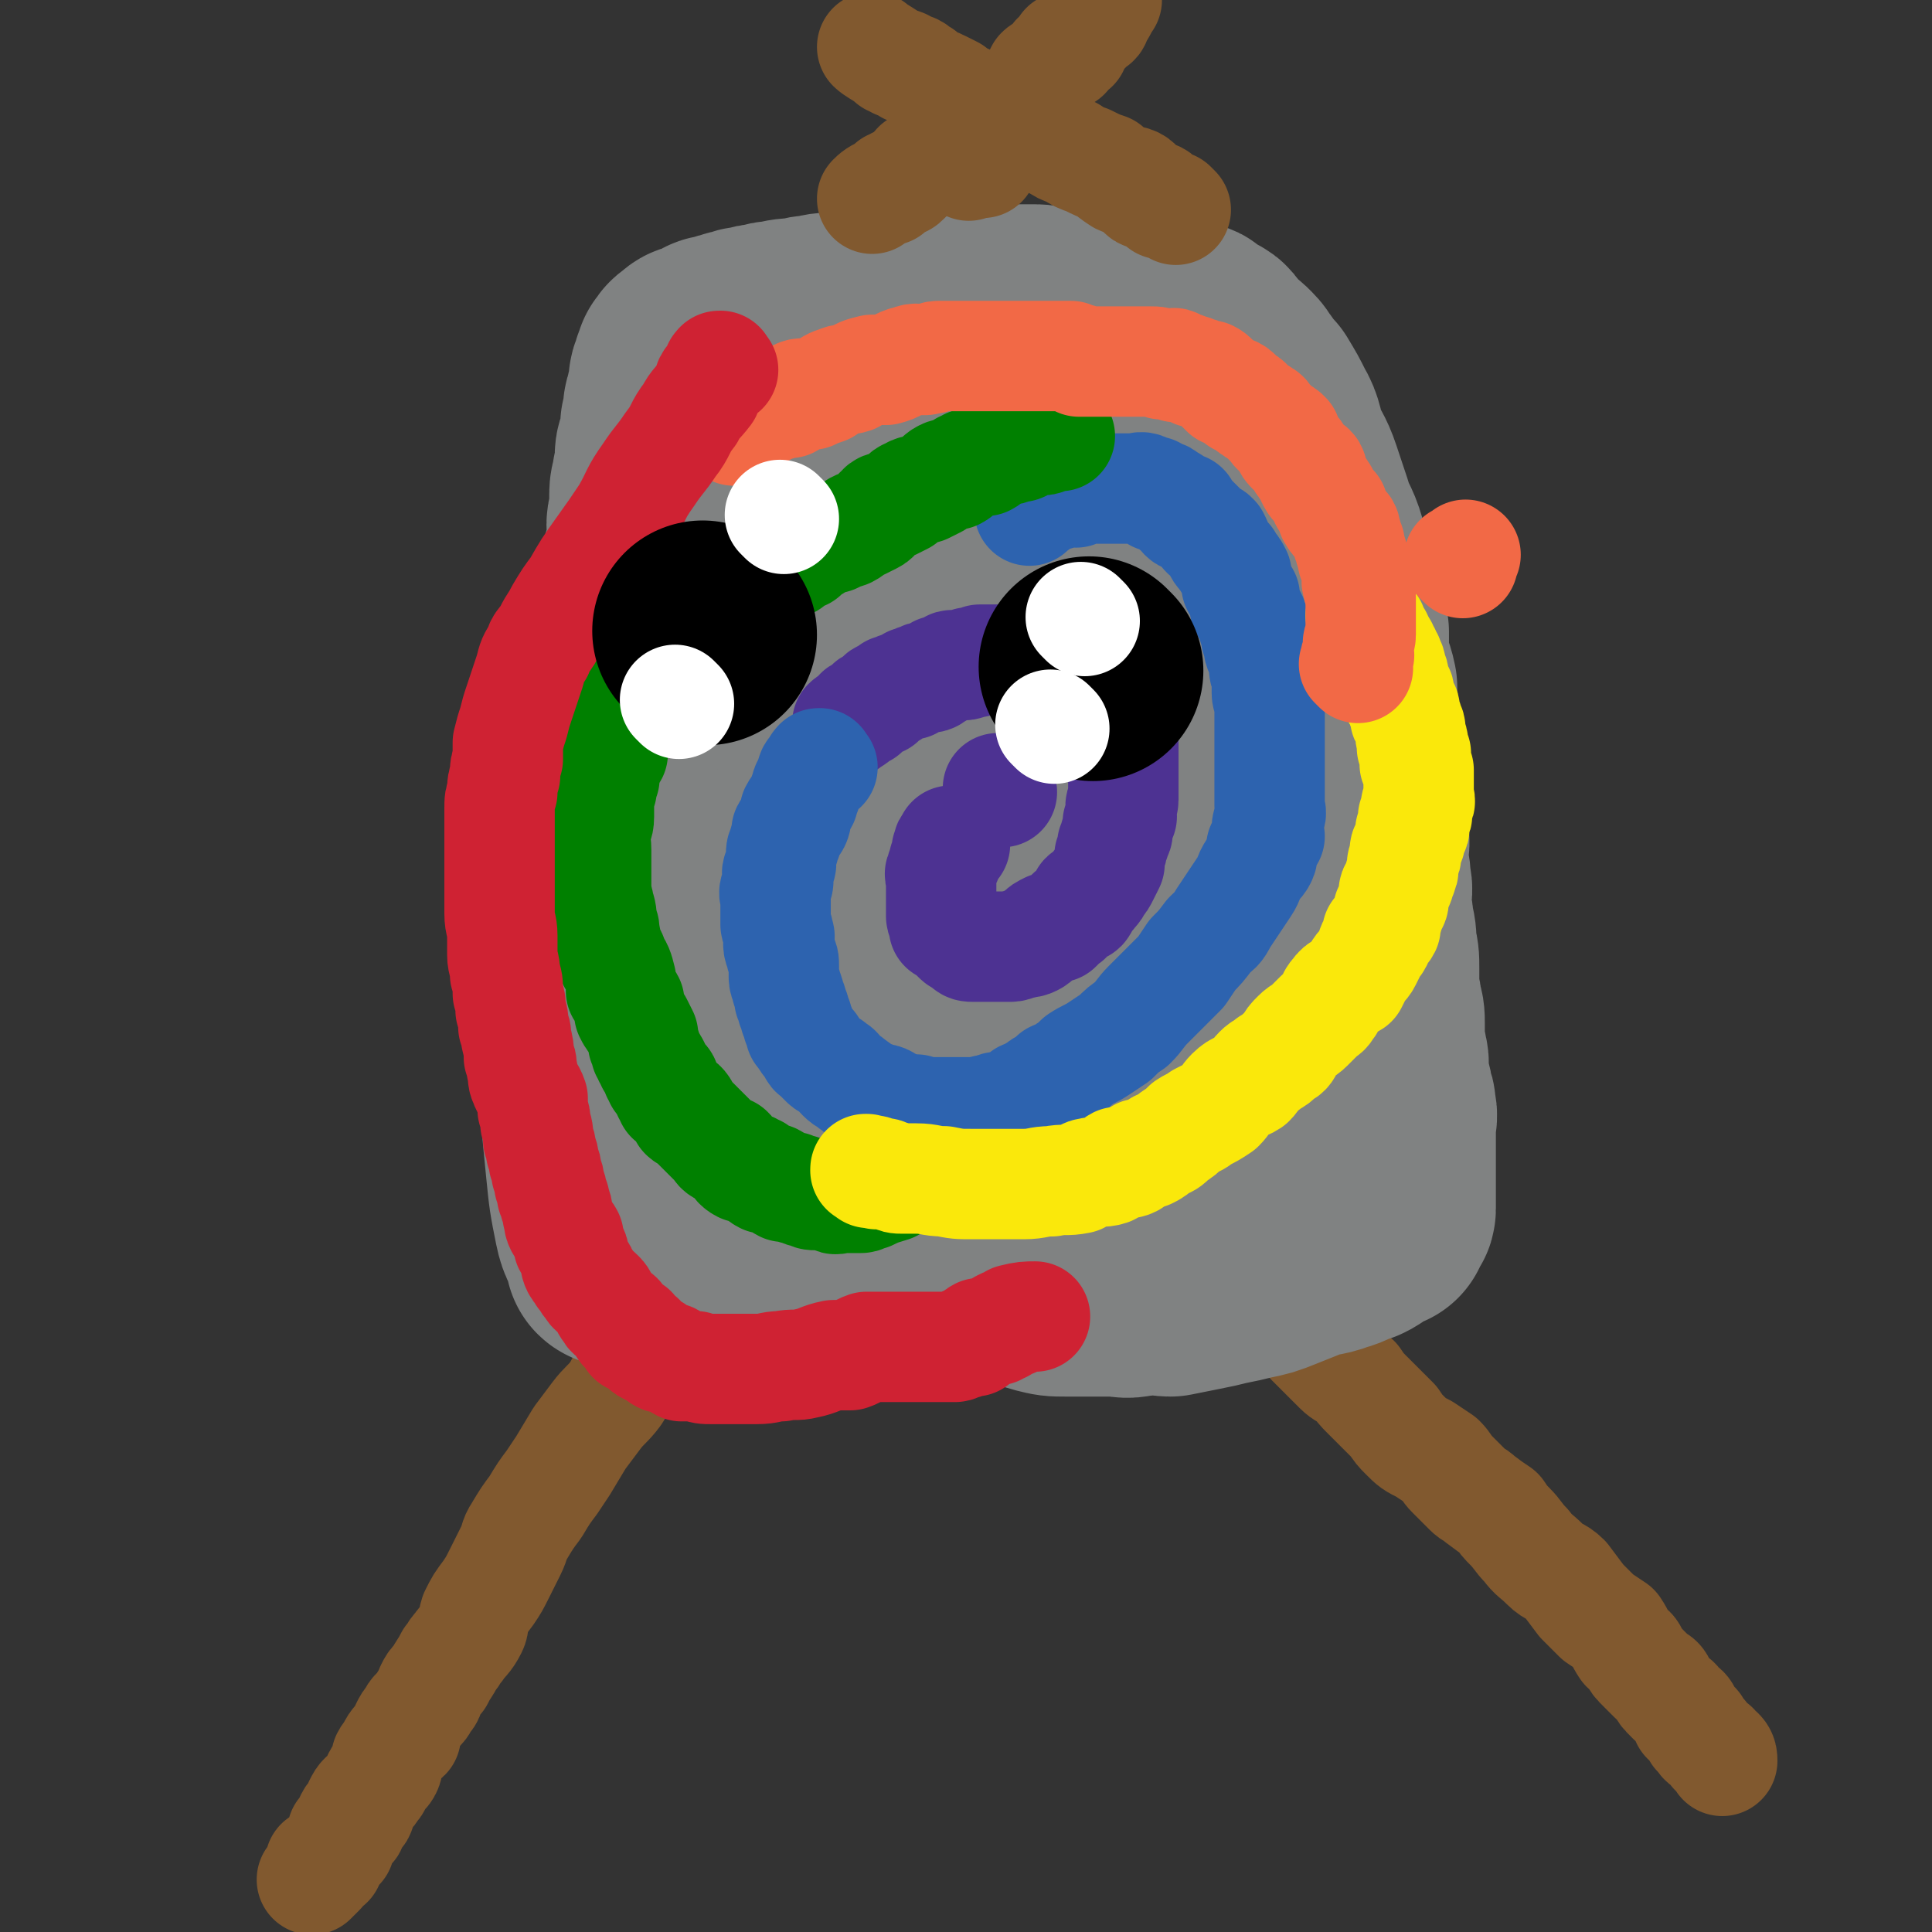
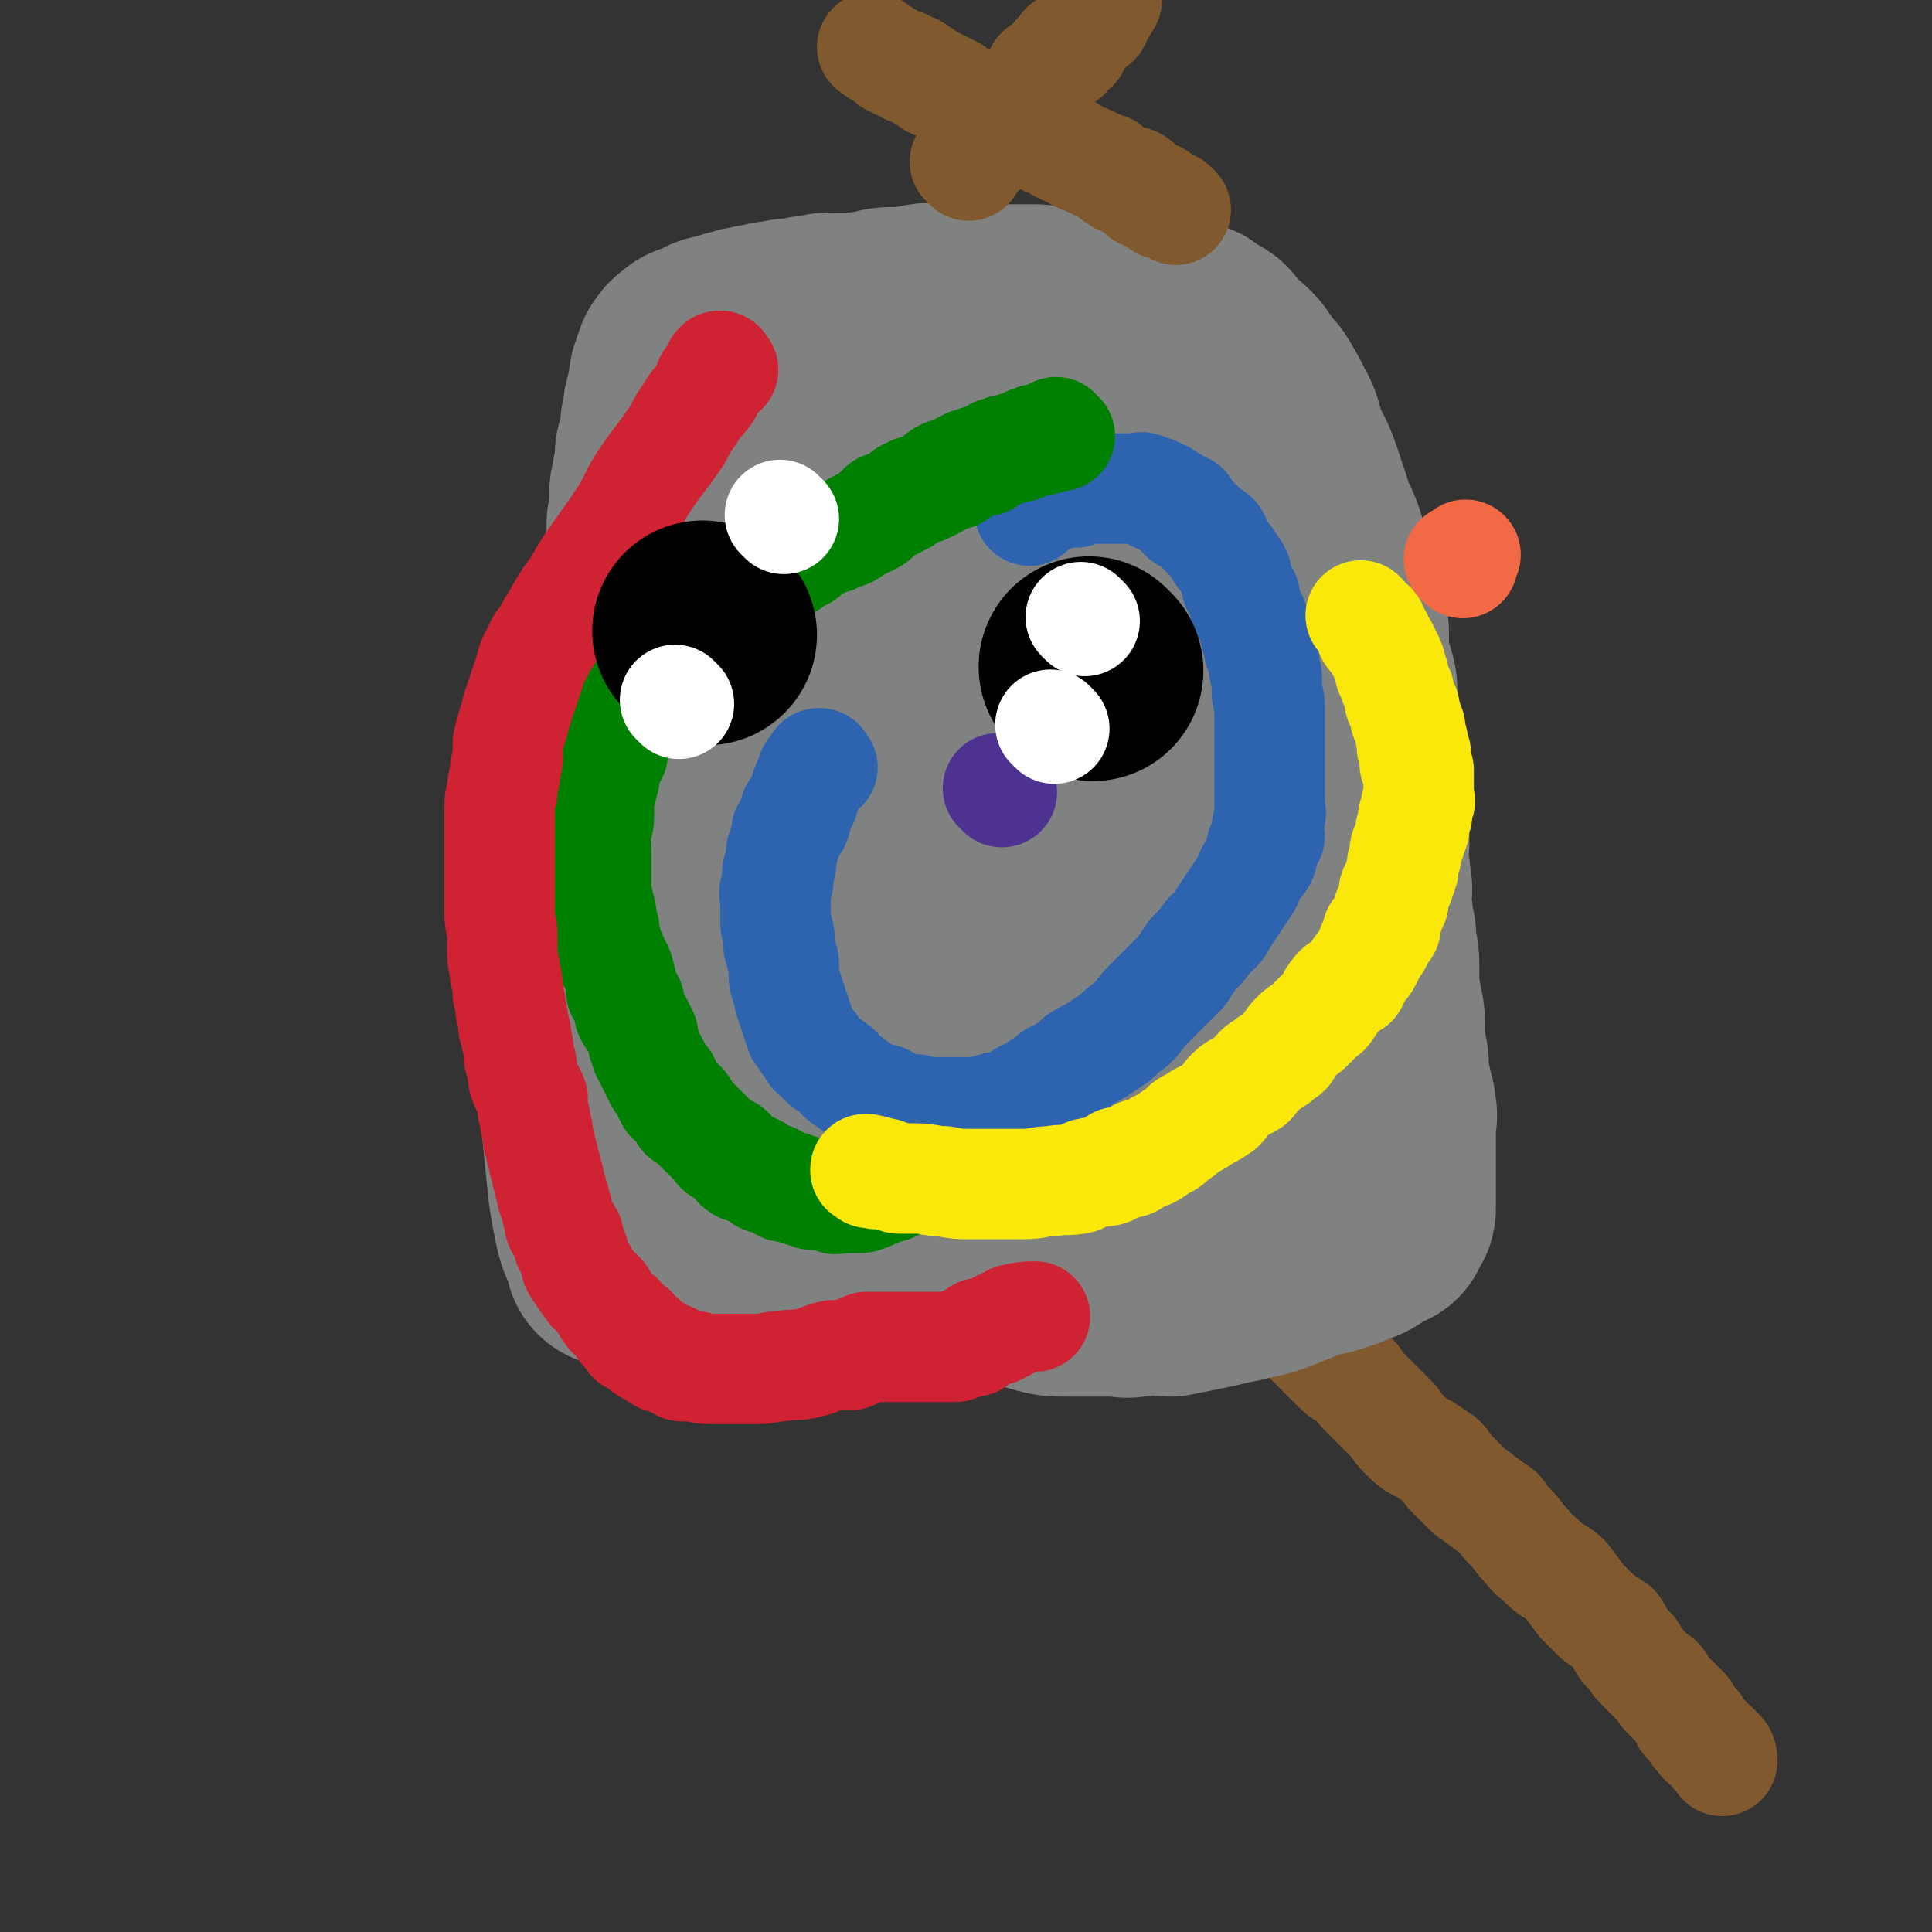
<svg xmlns="http://www.w3.org/2000/svg" viewBox="0 0 700 700" version="1.1">
  <rect x="0" y="0" width="700" height="700" fill="#333333" stroke="none" />
  <g fill="none" stroke="#81592F" stroke-width="40" stroke-linecap="round" stroke-linejoin="round">
-     <path d="M423,193c-1,-1 -1,-1 -1,-1 -1,-1 0,0 0,0 0,0 0,0 0,0 0,0 0,0 0,0 -1,-1 0,0 0,0 0,0 0,0 0,0 0,0 0,-1 0,0 -1,0 0,1 0,1 0,1 -1,1 -1,1 0,1 0,1 0,1 -1,2 -2,1 -3,3 0,0 0,1 0,2 -2,2 -2,2 -4,5 -2,3 -2,3 -4,6 -3,4 -2,4 -6,8 -2,4 -3,3 -5,7 -3,4 -3,4 -5,8 -3,4 -3,4 -7,8 -3,4 -3,4 -5,8 -3,4 -3,4 -5,8 -3,5 -2,5 -5,10 -3,4 -4,3 -7,7 -2,5 -2,5 -4,9 -3,5 -4,4 -7,8 -2,4 -1,5 -3,9 -3,5 -4,4 -6,9 -3,4 -2,4 -4,8 -2,4 -1,4 -3,8 -2,5 -3,5 -5,10 -2,3 -2,4 -4,7 -3,5 -4,4 -7,8 -2,4 -2,4 -4,8 -3,4 -3,4 -5,8 -3,4 -3,4 -5,8 -3,4 -3,3 -5,7 -3,3 -2,4 -4,7 -2,4 -2,4 -4,7 -2,3 -3,3 -5,6 -3,2 -2,3 -4,6 -3,3 -3,3 -5,7 -2,3 -2,3 -4,6 -3,3 -3,3 -5,7 -2,2 -2,2 -3,4 -1,3 -1,4 -3,6 -2,4 -2,3 -4,7 -3,4 -3,4 -5,8 -3,5 -4,5 -7,9 -2,4 -2,4 -4,8 -3,5 -4,5 -7,10 -3,4 -3,4 -6,8 -3,5 -3,5 -6,10 -2,3 -2,4 -4,7 -3,4 -4,4 -7,8 -3,4 -3,4 -6,8 -3,5 -3,5 -6,10 -2,3 -2,3 -4,6 -3,4 -3,4 -6,9 -3,4 -3,4 -6,9 -2,3 -1,3 -3,7 -2,4 -2,4 -4,8 -2,4 -2,4 -4,7 -3,4 -3,4 -5,8 -1,3 0,3 -1,5 -2,4 -3,4 -5,7 -2,2 -1,2 -3,4 -2,4 -2,3 -4,7 -2,2 -2,2 -3,4 -1,2 0,2 -2,4 -1,2 -1,2 -3,4 -1,1 -1,1 -2,3 -1,1 -1,1 -2,3 0,1 0,2 0,3 -1,1 -2,0 -3,2 -1,1 -1,1 -2,3 0,1 -1,1 -2,3 0,2 1,2 0,4 -1,2 -2,1 -3,3 -1,2 0,2 -2,4 -1,2 -1,1 -3,3 -1,1 -1,1 -2,3 0,1 1,2 0,3 -1,1 -2,0 -3,2 0,1 1,2 0,3 -1,1 -2,1 -3,2 0,0 0,1 0,2 -1,1 -1,1 -1,3 -1,1 -1,1 -1,1 -1,2 -2,1 -3,3 0,0 0,1 0,2 -1,0 -2,0 -3,0 0,1 0,1 0,3 0,0 0,0 0,0 -1,1 -2,2 -3,3 " />
    <path d="M253,230c-1,-1 -1,-1 -1,-1 -1,-1 0,0 0,0 0,0 0,0 0,0 0,0 0,0 0,0 -1,-1 0,0 0,0 0,0 0,0 0,0 0,0 0,0 0,0 -1,-1 0,0 0,0 0,0 0,0 0,0 0,0 0,0 0,0 -1,-1 0,0 0,0 0,1 0,1 0,1 0,0 0,0 0,0 0,1 -1,0 0,0 0,0 1,0 1,1 1,1 0,1 0,1 0,0 1,0 1,0 1,0 0,1 0,1 0,1 1,1 1,1 1,1 1,2 1,3 1,0 1,0 1,0 1,1 1,1 1,1 1,1 1,2 1,3 1,0 1,0 1,0 2,1 2,1 3,3 0,1 0,1 0,2 1,1 2,1 3,2 1,1 1,1 2,2 1,1 0,2 2,3 1,2 1,1 3,3 2,2 2,2 4,4 3,3 2,3 4,6 3,2 3,2 6,5 3,3 3,2 6,6 2,3 2,3 4,6 3,2 4,2 7,4 2,2 1,3 3,5 2,3 3,2 5,4 2,2 2,2 4,4 2,2 1,2 3,4 2,2 2,2 4,4 2,2 2,2 4,4 2,2 2,1 3,3 1,2 0,2 2,4 1,3 2,2 4,4 2,2 1,2 3,4 1,2 2,1 3,3 2,3 2,3 4,5 3,3 3,3 5,5 3,4 3,4 6,7 4,5 4,5 8,9 4,4 3,4 7,8 4,5 4,5 8,9 3,4 3,4 7,8 3,4 4,3 7,7 3,3 3,3 6,7 1,2 1,2 3,4 3,3 2,4 5,6 3,3 3,3 5,5 3,3 2,4 4,7 2,2 3,2 5,4 2,3 1,3 3,5 2,3 2,3 4,5 2,3 1,3 3,6 3,2 4,1 7,4 3,4 3,4 6,8 2,3 2,3 4,6 3,3 3,3 5,7 3,3 3,3 7,7 2,3 2,3 4,6 3,2 3,2 6,5 2,2 2,3 4,6 2,2 2,2 4,4 3,3 3,3 6,6 2,2 3,2 6,4 2,3 2,3 4,5 3,3 3,3 5,5 3,3 3,3 5,5 2,3 2,3 4,5 3,3 3,3 7,5 3,2 3,2 6,4 2,2 2,3 4,5 3,3 3,3 6,6 2,2 2,1 4,3 4,3 4,3 7,5 2,3 2,3 4,5 3,3 3,4 6,7 3,4 3,3 7,7 3,3 4,2 7,5 3,4 3,4 6,8 3,3 3,3 6,6 3,2 3,2 6,4 2,3 2,4 4,7 2,1 2,1 3,3 1,2 1,2 3,4 2,2 2,2 4,4 2,1 2,1 3,3 1,2 1,2 3,4 1,1 1,1 1,1 2,1 1,1 2,2 2,2 2,1 3,3 0,0 0,1 0,2 1,1 1,1 3,2 0,0 0,0 0,0 1,1 1,2 1,3 1,0 1,0 1,0 1,1 1,1 1,1 0,1 0,1 0,1 0,1 1,1 1,1 1,1 1,1 1,1 1,1 1,1 1,1 1,0 1,0 1,0 0,0 0,1 0,1 0,1 1,1 1,1 1,0 1,0 1,0 1,1 1,2 1,3 " />
  </g>
  <g fill="none" stroke="#808282" stroke-width="80" stroke-linecap="round" stroke-linejoin="round">
    <path d="M353,236c-1,-1 -1,-1 -1,-1 -1,-1 0,0 0,0 0,0 0,0 0,0 0,0 0,0 0,0 -1,-1 0,0 0,0 0,0 0,0 0,0 0,0 0,-1 0,0 -1,0 0,1 0,1 0,1 1,1 1,1 0,0 0,0 0,0 1,1 1,1 1,3 0,0 0,0 0,0 0,1 0,1 1,2 1,1 1,1 1,1 1,1 1,1 1,3 1,1 1,1 1,3 1,1 1,1 1,3 1,2 1,2 1,4 1,2 1,2 1,4 1,2 2,2 3,4 0,2 -1,2 -1,4 0,2 1,2 1,4 1,2 1,2 1,4 1,1 1,2 1,3 1,1 1,1 3,3 1,1 1,1 2,3 0,2 -1,2 0,4 1,2 2,1 3,3 0,1 0,1 0,3 1,2 2,2 3,4 0,2 0,2 0,4 1,2 0,2 1,4 1,2 2,2 3,4 0,3 0,3 0,5 1,2 1,2 1,4 1,3 2,3 3,5 0,3 0,3 0,5 1,3 2,3 3,6 0,2 0,2 0,4 1,3 0,4 1,6 1,3 2,3 3,5 0,3 0,3 0,6 1,2 1,2 1,4 1,3 1,3 1,5 1,2 1,2 1,4 1,1 1,1 1,3 0,1 0,1 0,3 0,1 1,1 1,2 1,1 0,1 0,3 0,1 1,1 1,2 0,0 0,0 0,0 0,1 0,1 0,2 0,2 0,2 0,3 0,1 1,1 1,2 0,0 0,0 0,0 0,1 0,1 0,3 0,1 0,1 0,2 0,1 0,1 0,2 0,1 0,1 0,2 0,1 0,1 0,2 0,1 0,1 0,2 0,1 0,1 0,3 0,1 -1,1 -1,2 -1,0 -1,1 -1,2 -1,1 0,1 -1,3 -1,1 -1,1 -3,3 -1,1 -1,1 -2,3 -1,1 0,1 -2,3 -1,1 -1,2 -3,3 -1,1 -1,1 -3,2 -3,2 -2,2 -5,4 -3,1 -3,0 -5,1 -3,2 -3,3 -5,4 -3,1 -4,0 -7,2 -2,0 -2,1 -4,2 -3,1 -4,1 -7,2 -3,1 -3,1 -7,2 -2,0 -2,0 -5,0 -3,1 -3,1 -6,1 -2,1 -2,1 -4,1 -3,1 -4,1 -7,1 -1,0 -1,0 -3,0 -2,0 -2,1 -4,1 -3,1 -3,0 -7,0 -2,0 -2,0 -4,0 -3,0 -3,0 -5,0 -2,0 -2,1 -4,1 -3,1 -3,0 -5,0 -2,0 -2,0 -4,0 -1,0 -1,0 -3,0 -1,0 -1,0 -3,0 -1,0 -1,0 -2,0 -1,0 -1,0 -3,0 -1,0 -1,0 -3,0 -1,0 -1,0 -3,0 -1,0 -1,-1 -3,-1 -1,0 -1,0 -2,0 -1,0 -1,0 -3,0 -1,0 -1,-1 -2,-1 0,-1 -1,0 -2,0 -1,0 -1,-1 -1,-1 -1,-1 -1,-1 -3,-1 0,0 -1,0 -2,0 0,0 0,-1 0,-1 -1,-1 -2,-1 -3,-1 0,-1 0,-1 0,-1 -1,-1 -2,0 -3,-1 0,-1 0,-1 0,-3 -1,-1 -1,-1 -1,-2 -1,-2 -1,-2 -1,-4 -1,-5 0,-5 0,-9 0,-6 0,-6 0,-12 0,-8 0,-8 1,-16 1,-9 1,-9 3,-18 1,-8 0,-8 2,-17 0,-7 0,-7 2,-14 1,-6 1,-6 3,-11 1,-4 0,-5 2,-8 1,-4 1,-4 3,-7 1,-2 1,-2 2,-4 1,-4 2,-3 3,-7 1,-3 1,-3 2,-6 0,-2 1,-2 2,-4 1,-3 0,-4 2,-7 0,-2 1,-2 2,-4 0,-2 0,-2 0,-4 1,-3 2,-3 3,-7 0,-2 0,-2 0,-4 1,-4 1,-4 1,-7 1,-2 1,-2 1,-4 1,-4 1,-4 1,-7 1,-1 1,-1 1,-3 1,-3 1,-3 1,-5 0,-3 0,-3 0,-5 0,-3 1,-3 1,-6 1,-2 1,-2 1,-4 1,-4 1,-4 1,-7 0,-3 0,-3 0,-6 0,-3 1,-3 1,-6 1,-3 1,-3 1,-6 0,-2 0,-2 0,-4 0,-3 1,-3 1,-5 0,-2 0,-2 0,-4 0,-2 1,-2 1,-4 1,-3 1,-3 1,-5 1,-3 1,-3 1,-5 0,-3 0,-3 0,-5 0,-2 1,-2 1,-4 1,-2 0,-2 0,-4 0,-2 1,-2 1,-3 1,-1 1,-1 1,-1 0,-1 0,-2 0,-3 0,-1 1,-1 1,-2 0,0 0,0 0,0 0,-1 1,-1 1,-1 1,-1 1,-1 1,-1 1,-1 0,-2 1,-3 1,0 1,0 3,0 1,-1 1,-1 2,-1 1,-1 1,-1 2,-1 1,-1 1,-2 3,-3 1,0 1,0 3,0 2,-1 2,-2 4,-3 3,-1 3,-1 7,-2 3,0 3,0 6,0 3,-1 3,-2 6,-3 2,0 2,0 4,0 3,0 4,0 7,0 3,0 3,-1 6,-1 2,-1 2,0 4,0 2,0 2,0 4,0 2,0 2,1 4,1 2,1 2,0 4,0 2,0 1,1 3,1 1,1 1,0 3,0 1,0 1,1 3,1 1,1 1,1 2,1 1,1 1,1 3,1 1,1 1,1 2,1 2,1 2,0 4,1 2,1 1,1 3,3 2,1 2,1 4,3 2,1 2,1 4,3 3,3 4,2 7,5 4,4 3,4 7,8 3,3 3,3 6,7 3,4 3,4 6,8 3,6 3,6 7,12 3,6 3,6 7,13 3,5 4,5 7,11 3,6 2,7 4,12 4,9 5,8 8,16 3,8 2,8 4,15 2,6 2,6 4,13 2,5 2,5 3,11 1,6 1,6 2,11 0,6 0,6 0,11 0,4 0,4 0,8 0,4 -1,4 -1,7 -1,4 -1,4 -1,8 0,4 0,4 0,8 0,3 0,3 0,7 0,3 0,3 0,7 0,3 0,3 0,6 0,3 1,3 1,7 1,3 0,3 0,7 0,2 1,2 1,4 1,3 0,4 1,6 1,3 2,3 3,5 0,3 -1,3 -1,5 0,2 1,2 1,4 1,3 1,3 1,5 0,2 0,2 0,3 0,2 1,2 1,4 0,1 0,1 0,2 0,1 0,1 0,2 0,0 0,0 0,0 0,1 0,1 0,1 0,1 0,1 0,1 0,1 -1,1 -1,1 0,1 0,1 0,1 0,0 -1,0 -1,0 -1,0 0,1 0,1 0,1 -1,1 -1,1 -1,1 -1,1 -3,1 -2,1 -2,0 -4,1 -3,2 -3,2 -5,4 -4,2 -4,1 -8,3 -5,2 -5,2 -11,4 -8,3 -8,2 -17,4 -7,2 -7,3 -14,5 -10,4 -10,4 -19,7 -9,2 -10,1 -19,3 -10,2 -10,3 -20,5 -7,2 -7,2 -14,3 -8,1 -8,0 -15,0 -8,1 -8,2 -15,3 -5,0 -5,-1 -10,-1 -4,0 -4,1 -9,1 -1,0 -1,0 -3,0 -4,0 -4,0 -8,0 -4,0 -4,-1 -8,-1 -3,0 -3,0 -6,0 -3,0 -3,0 -6,0 -3,0 -3,-1 -6,-1 -2,-1 -2,-1 -4,-1 -2,0 -2,0 -4,0 -2,0 -1,-1 -3,-1 -1,-1 -1,0 -3,0 -1,0 -1,-1 -2,-1 0,-1 -1,0 -2,0 -1,0 -1,0 -1,0 -2,0 -1,-1 -3,-1 0,0 -1,0 -2,0 0,0 0,-1 0,-1 -1,-1 -2,1 -3,0 0,-1 0,-1 0,-3 -2,-4 -3,-4 -4,-9 -2,-10 -2,-10 -3,-20 -1,-10 -1,-10 -2,-21 0,-12 0,-12 0,-23 -1,-13 -2,-13 -3,-26 0,-11 0,-11 1,-22 0,-8 0,-8 1,-16 1,-3 1,-3 1,-6 0,-3 0,-3 0,-6 0,-1 1,-1 1,-3 1,-1 1,-1 1,-3 1,-3 1,-3 1,-7 1,-6 0,-6 1,-12 1,-6 2,-6 4,-12 2,-8 2,-9 4,-17 2,-8 2,-8 4,-17 2,-7 1,-7 3,-14 1,-7 1,-7 3,-13 1,-5 2,-4 3,-9 0,-3 -1,-3 -1,-6 0,-2 1,-1 1,-3 1,-2 0,-2 0,-4 0,-2 0,-2 0,-4 0,-3 1,-3 1,-6 1,-1 1,-1 1,-3 0,-3 0,-3 0,-5 0,-2 1,-2 1,-4 1,-2 1,-2 1,-4 0,-1 0,-1 0,-3 0,-1 1,-1 1,-3 1,-1 0,-1 0,-3 0,-1 1,-1 1,-2 1,0 0,-1 0,-2 0,-1 1,0 1,-2 1,0 0,-1 0,-1 0,-1 0,-1 0,-2 0,-1 0,-1 0,-1 0,-1 1,-1 1,-1 0,-1 0,-1 0,-1 0,-1 0,-1 0,-1 0,-1 1,-1 1,-1 0,-1 0,-1 0,-1 0,-1 0,-1 0,-1 0,0 1,0 1,0 1,0 0,-1 0,-1 0,-1 1,-1 1,-1 1,-1 1,-1 1,-1 1,-1 1,-1 3,-1 1,-1 1,-1 2,-1 1,-1 1,-1 2,-1 1,-1 1,-1 3,-1 2,-1 2,-1 4,-1 2,-1 1,-1 3,-1 2,-1 2,-1 4,-1 3,-1 3,-1 5,-1 3,-1 3,-1 5,-1 4,-1 4,-1 8,-1 3,-1 3,-1 6,-1 3,-1 3,-1 7,-1 4,0 4,0 8,0 4,0 4,-1 7,-1 3,-1 3,-1 7,-1 3,0 3,0 6,0 1,0 1,-1 3,-1 3,-1 3,0 7,0 1,0 1,0 2,0 2,0 2,0 4,0 3,0 3,0 5,0 2,0 2,0 4,0 2,0 2,0 4,0 3,0 3,0 5,0 3,0 3,0 5,0 3,0 3,0 5,0 3,0 3,1 5,1 3,1 3,0 5,0 3,0 3,1 5,1 4,1 4,0 7,0 2,0 1,1 3,1 2,1 2,0 4,0 3,0 3,1 5,1 2,0 2,0 3,0 1,0 1,0 3,0 1,0 1,0 3,0 1,0 1,0 3,0 1,0 1,1 3,1 1,0 1,0 2,0 1,0 0,1 1,1 1,0 2,0 3,0 1,0 1,0 2,1 1,1 0,2 2,3 1,0 1,-1 3,0 2,1 1,2 3,4 1,1 1,1 3,3 2,1 2,1 4,3 2,2 1,2 3,4 2,3 2,3 4,5 3,5 3,5 5,9 3,5 2,6 4,11 2,5 3,5 5,11 2,6 2,6 4,12 2,7 3,6 5,13 2,7 1,7 3,14 1,4 2,4 3,9 1,4 1,4 2,7 0,5 0,5 0,9 1,6 2,6 3,11 0,4 0,4 0,9 1,3 1,3 1,7 1,5 1,5 1,11 1,5 1,5 1,9 0,5 0,5 0,10 0,4 1,3 1,7 1,4 0,4 0,8 0,5 1,5 1,10 1,3 0,3 0,7 0,4 1,4 1,8 1,4 1,4 1,8 1,4 1,4 1,8 0,4 0,4 0,7 0,4 1,3 1,7 1,3 1,3 1,6 0,2 0,2 0,4 0,2 0,2 0,4 0,2 1,2 1,4 1,3 0,3 0,5 0,3 1,3 1,5 1,3 1,3 1,5 1,2 1,2 1,4 1,3 0,3 0,5 0,2 0,2 0,4 0,1 0,1 0,3 0,1 0,1 0,3 0,1 0,1 0,3 0,1 0,1 0,3 0,1 0,1 0,2 0,1 0,1 0,2 0,1 0,1 0,2 0,1 0,1 0,2 0,1 0,1 0,2 0,0 0,0 0,0 0,1 0,1 0,3 0,1 0,1 0,2 0,0 0,0 0,0 0,1 -1,1 -1,1 -1,1 -1,2 -1,3 -1,0 -1,0 -1,0 -2,1 -2,2 -4,2 -2,2 -2,2 -4,3 -4,1 -4,2 -8,3 -5,2 -6,1 -11,3 -5,2 -5,2 -10,4 -5,2 -5,2 -10,3 -4,1 -4,1 -9,2 -4,1 -4,1 -9,2 -5,1 -5,1 -10,2 -3,0 -3,-1 -6,-1 -3,0 -3,1 -7,1 -3,1 -4,0 -7,0 -4,0 -4,0 -8,0 -5,0 -5,0 -10,0 -4,0 -4,0 -8,-1 -4,-1 -4,-2 -8,-4 -5,-2 -6,-2 -11,-6 -7,-4 -8,-4 -14,-9 -6,-7 -7,-7 -11,-16 -6,-9 -4,-10 -9,-20 -5,-13 -6,-13 -10,-26 -4,-14 -3,-14 -5,-29 -1,-14 -2,-15 -2,-29 0,-15 1,-15 4,-29 1,-13 1,-13 4,-26 2,-10 2,-10 5,-20 3,-8 4,-8 7,-16 2,-6 2,-6 4,-12 2,-4 2,-4 4,-8 1,-1 0,-2 2,-3 0,-1 1,-1 2,-2 1,0 1,-1 2,-2 0,0 -1,0 -1,0 0,0 0,0 0,0 0,0 0,-1 0,-1 -1,0 0,0 0,1 0,2 0,2 0,5 0,6 1,6 0,12 -1,9 -1,9 -3,17 -1,10 -1,10 -3,19 -1,13 -1,13 -3,26 -1,14 -1,14 -3,27 -2,14 -2,14 -4,28 -1,8 -1,8 -2,16 0,6 0,6 0,12 -1,4 -1,4 -1,8 0,2 0,2 1,5 1,0 1,1 1,1 2,-1 2,-2 4,-4 3,-3 3,-3 5,-7 6,-7 6,-7 11,-15 6,-9 6,-9 11,-19 6,-11 7,-11 12,-23 7,-14 7,-14 12,-27 6,-14 6,-14 11,-28 3,-8 3,-8 6,-16 1,-5 1,-5 2,-10 0,-3 -1,-3 -1,-6 0,-1 0,-3 0,-3 0,0 -1,2 -1,2 0,0 0,-1 0,-2 0,-1 0,-1 0,-1 0,-1 0,-1 0,-1 0,0 -1,0 -1,0 0,0 0,1 0,1 0,1 -1,1 -1,1 -1,2 -1,2 -1,4 -1,4 -1,4 -1,8 0,6 0,6 0,12 0,8 -1,7 -1,15 -1,8 0,8 0,16 0,7 0,7 0,14 0,6 1,6 1,13 1,4 1,4 1,9 0,2 0,2 0,5 0,1 0,1 0,2 0,0 0,0 0,0 0,1 0,1 0,1 0,1 0,1 0,1 0,1 0,1 0,1 0,0 0,0 0,0 0,1 -1,0 0,0 0,0 1,1 1,1 " />
  </g>
  <g fill="none" stroke="#81592F" stroke-width="40" stroke-linecap="round" stroke-linejoin="round">
    <path d="M351,60c-1,-1 -1,-1 -1,-1 -1,-1 0,0 0,0 0,0 0,0 0,0 0,0 0,0 0,0 -1,-1 0,0 0,0 0,0 0,0 0,0 0,0 0,0 0,0 -1,-1 0,0 0,0 0,0 0,0 0,0 0,0 0,0 0,0 -1,-1 0,0 0,0 0,0 0,0 0,0 0,0 0,0 0,0 -1,-1 0,0 0,0 0,0 0,0 0,0 0,0 0,0 0,0 -1,-1 0,0 0,0 0,0 0,0 0,0 0,0 0,0 0,0 -1,-1 0,0 0,0 0,0 0,0 0,0 0,0 0,0 0,0 -1,-1 0,0 0,0 0,0 0,0 0,0 0,0 0,0 0,0 -1,-1 0,0 0,0 0,0 0,0 0,0 0,0 0,0 0,0 -1,-1 0,0 0,0 0,0 0,0 0,0 1,-1 1,-1 1,-1 0,0 0,0 0,0 1,-1 1,-1 1,-1 0,-1 0,-1 0,-1 0,-1 1,-1 1,-1 1,-1 2,0 3,-1 0,-1 0,-2 0,-3 1,-1 1,-1 3,-2 1,0 1,-1 2,-2 1,-1 1,0 2,-2 0,0 0,-1 0,-2 2,-1 2,-1 4,-3 1,-1 1,-1 2,-3 0,-1 1,-1 2,-2 1,-1 1,-1 3,-3 1,-1 1,-1 2,-3 0,-1 0,-1 1,-3 1,-1 2,-1 3,-2 1,-1 1,-1 2,-2 1,-1 0,-1 2,-2 0,0 1,0 2,0 0,-1 0,-2 0,-3 1,0 2,0 3,0 0,-1 0,-2 0,-2 1,-1 1,-1 1,-1 1,-1 1,-1 1,-1 1,-1 1,-1 1,-1 1,-1 1,-1 1,-1 1,-1 1,-1 1,-1 1,-1 1,-1 1,-1 0,-1 0,-1 0,-1 0,0 1,0 1,0 1,0 1,-1 1,-1 0,-1 0,-1 0,-1 0,-1 1,-1 1,-1 2,-3 2,-4 3,-5 " />
    <path d="M426,76c-1,-1 -1,-1 -1,-1 -1,-1 0,0 0,0 0,0 0,0 0,0 0,0 0,0 0,0 -1,-1 0,0 0,0 0,0 0,0 0,0 0,0 0,0 0,0 -1,-1 0,0 0,0 0,0 -1,0 -1,0 0,0 0,0 0,0 -1,-1 -2,-1 -3,-1 0,-1 0,-1 0,-1 -2,-2 -2,-2 -4,-2 -1,-1 -2,0 -3,-1 -2,-2 -1,-3 -3,-4 -2,-1 -3,0 -5,-1 -3,-2 -3,-2 -5,-4 -3,-1 -3,-1 -7,-3 -3,-1 -3,-1 -6,-3 -3,-1 -3,-1 -6,-3 -3,-1 -3,-1 -6,-3 -2,-1 -2,-1 -4,-2 -3,-1 -3,0 -5,-2 -3,-1 -3,-1 -5,-3 -2,-1 -2,-1 -4,-2 -3,-1 -3,0 -5,-2 -2,0 -1,-1 -3,-2 -2,-1 -3,-1 -5,-3 -2,-1 -2,-1 -4,-2 -1,0 -1,-1 -3,-1 -2,-2 -2,-1 -4,-3 -2,0 -1,-1 -3,-2 -1,0 -1,0 -2,0 0,-1 0,-1 -1,-1 -1,-1 -1,-1 -3,-1 -1,-1 -1,-1 -2,-1 -1,-1 -1,-1 -1,-1 -3,-2 -5,-3 -6,-4 " />
-     <path d="M356,59c-1,-1 -1,-1 -1,-1 -1,-1 0,0 0,0 0,0 0,0 0,0 0,0 0,0 0,0 -1,-1 0,0 0,0 0,0 0,0 0,0 0,0 0,0 0,0 -1,-1 -1,0 -1,0 -1,0 -1,-1 -1,-1 -1,0 -1,0 -1,0 -1,0 -1,0 -3,0 -1,0 -1,0 -2,0 -1,0 -1,0 -2,0 -1,0 -1,0 -3,0 -1,0 -1,1 -2,1 0,1 -1,0 -2,0 0,0 0,0 0,0 -1,0 -1,1 -1,1 -1,1 -1,0 -3,0 0,0 0,0 0,0 0,0 0,1 0,1 0,1 -1,0 -1,0 -1,0 -1,1 -1,1 -1,1 -1,1 -1,1 -1,1 -1,1 -1,1 -1,1 -1,1 -1,1 -1,1 -1,1 -1,1 -1,1 -1,1 -3,1 -1,1 -1,1 -2,1 0,1 0,1 0,1 -1,1 -1,1 -1,1 -1,0 -1,0 -1,0 -3,1 -4,2 -5,3 " />
  </g>
  <g fill="none" stroke="#4D3292" stroke-width="40" stroke-linecap="round" stroke-linejoin="round">
    <path d="M363,287c-1,-1 -1,-1 -1,-1 -1,-1 0,0 0,0 0,0 0,0 0,0 " />
-     <path d="M346,306c-1,-1 -1,-1 -1,-1 -1,-1 0,0 0,0 0,0 0,0 0,0 0,0 0,0 0,0 -1,-1 0,0 0,0 0,0 0,0 0,0 0,0 0,0 0,0 -1,-1 0,0 0,0 0,0 0,0 0,0 0,0 0,0 0,0 -1,-1 0,0 0,0 0,0 0,0 0,0 0,0 0,0 0,0 -1,-1 0,0 0,0 0,0 0,0 0,0 0,0 0,0 0,0 -1,-1 0,0 0,0 0,0 0,0 0,0 0,0 0,0 0,0 -1,-1 0,0 0,0 0,0 0,0 0,0 0,0 0,0 0,0 -1,-1 0,0 0,0 0,0 0,0 0,0 0,1 0,1 0,1 0,1 -1,0 -1,0 -1,0 0,1 0,1 0,0 0,0 0,0 -1,1 -1,1 -1,1 0,1 0,1 0,1 0,1 0,1 0,1 0,1 0,1 0,1 0,1 -1,1 -1,1 0,1 0,1 0,1 0,1 -1,1 -1,3 -1,1 0,1 0,2 0,0 0,0 0,0 0,1 0,1 0,3 0,1 0,1 0,2 0,1 0,1 0,2 0,1 0,1 0,2 0,0 0,0 0,0 0,1 0,1 0,3 0,1 0,1 0,2 0,0 0,0 0,0 0,1 1,1 1,1 1,1 0,2 0,3 0,0 1,0 1,0 1,1 1,1 1,1 1,1 1,1 3,3 0,0 0,0 0,0 1,1 2,1 3,1 0,1 0,1 0,1 1,1 1,1 3,1 1,0 1,0 3,0 1,0 1,0 3,0 2,0 2,0 4,0 1,0 2,0 3,0 2,0 2,-1 4,-1 2,-1 2,0 4,-1 2,-1 1,-1 3,-3 1,-1 1,-1 3,-2 1,0 1,0 3,0 1,-1 1,-1 3,-3 1,0 1,-1 2,-2 1,-1 1,0 3,-2 1,0 1,0 2,-2 0,0 0,-1 0,-2 1,-1 2,0 3,-2 1,-1 1,-1 2,-3 1,-1 1,-1 2,-3 1,-2 1,-2 2,-4 0,-1 0,-1 0,-3 1,-2 1,-2 1,-4 1,-2 1,-1 1,-3 1,-1 1,-1 1,-3 0,-1 0,-1 0,-2 0,-1 1,0 1,-2 1,0 0,-1 0,-2 0,-1 0,-1 0,-2 0,-1 1,-1 1,-2 0,0 0,0 0,0 0,-1 0,-1 0,-3 0,-1 0,-1 0,-2 0,-1 0,-1 0,-2 0,0 0,0 0,0 0,-1 0,-1 0,-3 0,-1 0,-1 0,-2 0,-1 0,-1 0,-2 0,0 0,0 0,0 0,-1 0,-1 0,-3 0,0 0,0 0,0 0,-1 0,-1 0,-1 0,-1 0,-1 0,-1 0,-1 0,-1 0,-3 0,0 0,0 0,0 0,-1 0,-1 0,-1 0,-1 -1,-1 -1,-1 0,-1 0,-1 0,-1 0,-1 0,-1 0,-1 0,-1 0,-1 0,-1 0,-1 -1,-1 -1,-1 0,-1 0,-1 0,-1 0,-1 0,-1 0,-1 0,-1 -1,-1 -1,-1 0,0 0,-1 0,-1 0,-1 0,-1 0,-1 0,-1 0,-1 0,-1 0,-1 -1,-1 -1,-1 0,-1 0,-1 0,-1 0,-1 -1,-1 -1,-1 0,-1 0,-1 0,-1 0,-1 -1,-1 -1,-1 -1,-1 -1,-1 -1,-1 -1,-1 -1,-1 -1,-1 -1,0 -1,0 -1,0 0,0 0,-1 0,-1 0,-1 -1,0 -1,0 -1,0 -1,-1 -1,-1 -1,0 -1,0 -1,0 -1,0 -1,-1 -1,-1 -1,-1 -1,-1 -1,-1 -1,0 -1,0 -1,0 -1,0 -1,-1 -1,-1 -1,-1 -1,-1 -3,-1 0,0 0,0 0,0 -1,0 -1,-1 -3,-1 0,0 0,0 0,0 -1,0 -1,-1 -3,-1 0,0 -1,0 -2,0 0,0 0,-1 0,-1 -1,-1 -1,0 -3,0 -1,0 -2,0 -3,0 0,0 0,-1 0,-1 -2,-1 -2,0 -4,0 -1,0 -1,0 -1,0 -2,0 -2,0 -4,0 -1,0 -1,0 -2,0 0,0 0,0 0,0 -1,0 -1,0 -3,0 -1,0 -1,0 -3,0 -1,0 -1,0 -2,0 -1,0 0,1 -2,1 0,0 -1,0 -2,0 -1,0 0,1 -2,1 0,0 0,0 -1,0 -2,0 -2,0 -3,0 -1,0 -1,1 -2,1 0,0 0,0 0,0 -1,0 -1,1 -3,1 0,1 0,1 -1,1 -1,1 -1,1 -1,1 -1,1 -1,0 -2,0 -2,0 -2,1 -3,1 0,0 0,0 0,0 -1,0 -2,1 -3,1 0,1 0,1 0,1 -1,0 -1,0 -1,0 -1,0 -1,1 -3,1 0,0 0,0 0,0 -1,0 -2,1 -3,1 0,1 0,1 0,1 -1,0 -1,0 -1,0 -1,0 -1,1 -1,1 -1,0 -1,0 -1,0 -1,0 -1,1 -1,1 0,1 0,1 0,1 0,0 -1,0 -1,0 -1,0 -1,1 -1,1 -1,0 -1,0 -1,0 -1,0 -1,1 -1,1 -1,1 -1,1 -1,1 -1,1 -1,1 -1,1 -1,0 -1,0 -1,0 -1,0 -1,1 -1,1 -2,2 -3,2 -4,3 " />
  </g>
  <g fill="none" stroke="#2D63AF" stroke-width="40" stroke-linecap="round" stroke-linejoin="round">
    <path d="M298,278c-1,-1 -1,-1 -1,-1 -1,-1 0,0 0,0 0,0 0,0 0,0 0,0 0,0 0,0 -1,-1 0,0 0,0 0,0 0,0 0,0 0,0 0,0 0,0 -1,-1 0,0 0,0 0,0 0,0 0,0 0,0 0,0 0,0 -1,-1 0,0 0,0 0,0 0,0 0,0 0,0 0,-1 0,0 -1,0 -1,0 -1,1 0,0 0,0 0,0 -1,1 -1,1 -1,1 -1,1 -1,1 -1,3 -1,1 -1,1 -1,2 -1,1 -1,1 -1,3 -1,1 -1,1 -1,3 -1,2 -2,2 -3,4 0,2 1,2 0,4 -1,2 -2,1 -3,3 0,1 0,1 0,3 -1,1 -1,1 -1,3 -1,1 -1,1 -1,3 0,1 0,1 0,3 0,1 -1,1 -1,2 -1,2 0,2 0,4 0,2 -1,1 -1,3 -1,2 0,2 0,4 0,1 0,1 0,3 0,1 0,1 0,3 0,1 0,1 0,3 0,1 1,1 1,3 1,2 0,2 0,4 0,2 1,2 1,4 1,2 1,2 1,4 0,2 0,2 0,4 0,2 1,2 1,4 1,2 1,2 1,4 1,1 1,1 1,3 1,1 1,1 1,3 1,1 1,1 1,3 1,1 1,1 1,3 1,1 1,1 1,1 1,2 1,2 3,4 1,1 0,2 2,3 1,1 1,1 3,3 1,1 1,0 3,2 2,1 1,1 3,3 2,2 2,1 4,3 2,1 2,2 4,3 3,1 3,1 5,2 3,0 3,1 5,2 3,1 3,1 6,2 1,0 1,0 3,0 3,1 3,1 7,1 1,0 1,0 3,0 3,0 3,0 7,0 2,0 2,0 4,0 3,0 3,-1 6,-1 2,-1 2,-1 4,-1 2,-1 2,0 4,-1 2,-1 2,-1 4,-3 2,-1 2,0 4,-2 2,0 1,-1 3,-2 2,-1 2,-1 4,-3 2,-1 2,0 4,-2 3,-2 3,-2 5,-4 3,-2 4,-2 7,-4 3,-2 3,-2 6,-4 3,-3 3,-3 6,-5 3,-3 3,-4 6,-7 3,-3 3,-3 6,-6 3,-3 3,-3 6,-6 2,-3 2,-3 4,-6 3,-3 3,-3 6,-7 3,-3 3,-2 5,-6 2,-3 2,-3 4,-6 2,-3 2,-3 4,-6 2,-3 1,-3 3,-6 1,-2 2,-2 3,-4 1,-2 0,-2 0,-4 1,-2 2,-2 3,-4 0,-1 -1,-1 -1,-3 0,-2 1,-2 1,-4 1,-2 0,-2 0,-4 0,-3 0,-3 0,-5 0,-3 0,-3 0,-6 0,-3 0,-3 0,-5 0,-4 0,-4 0,-7 0,-3 0,-3 0,-6 0,-2 0,-2 0,-5 0,-1 0,-1 0,-3 0,-2 -1,-2 -1,-4 0,-1 0,-1 0,-3 0,-1 0,-1 0,-3 0,-1 -1,-1 -1,-3 0,-1 0,-1 0,-3 0,-1 -1,-1 -1,-2 -1,-2 -1,-2 -1,-4 -1,-2 -1,-2 -1,-4 -1,-2 -1,-2 -1,-4 -1,-3 -2,-3 -3,-5 0,-2 0,-2 0,-4 -1,-2 -2,-2 -3,-4 0,-2 0,-2 0,-4 -1,-2 -1,-2 -3,-4 0,-2 -1,-1 -2,-3 -1,-1 -1,-1 -2,-3 0,-1 0,-1 -1,-3 -1,-1 -1,-1 -2,-1 -2,-1 -1,-1 -3,-3 -1,-1 -1,-1 -3,-3 0,0 0,0 0,0 -1,-1 -2,0 -3,-1 0,-1 0,-2 0,-3 -1,0 -2,0 -3,0 0,-1 0,-1 0,-1 -1,-1 -1,-1 -1,-1 -1,-1 -2,-1 -3,-1 0,-1 0,-1 0,-1 -1,-1 -2,0 -3,0 0,0 0,-1 0,-1 -1,-1 -1,-1 -1,-1 -1,0 -2,0 -3,0 0,0 0,-1 0,-1 -2,-1 -2,0 -4,0 -1,0 -1,0 -2,0 -1,0 -1,0 -3,0 -1,0 -1,0 -2,0 -1,0 -1,0 -3,0 -1,0 -1,0 -2,0 -1,0 -1,0 -2,0 -1,0 -1,0 -3,0 -1,0 -1,0 -2,0 -1,0 -1,1 -2,1 0,1 -1,0 -2,0 -1,0 -1,0 -3,0 -1,0 -1,1 -2,1 0,1 -1,0 -2,0 -1,0 -1,1 -2,1 -3,3 -4,3 -6,5 " />
  </g>
  <g fill="none" stroke="#008000" stroke-width="40" stroke-linecap="round" stroke-linejoin="round">
    <path d="M384,158c-1,-1 -1,-1 -1,-1 -1,-1 0,0 0,0 0,0 0,0 0,0 0,0 0,0 0,0 -1,-1 0,0 0,0 0,0 0,0 0,0 0,0 0,0 0,0 -1,-1 0,0 0,0 0,0 0,0 0,0 0,0 0,0 0,0 -1,-1 0,0 0,0 0,0 0,0 0,0 -1,0 -1,0 -1,0 0,0 0,0 0,0 -1,1 -1,1 -1,1 -1,1 -1,0 -1,0 -1,0 -1,1 -1,1 -1,1 -2,0 -3,0 -1,0 -1,1 -3,1 -1,1 -1,1 -2,1 -1,1 -1,1 -3,1 -2,1 -2,1 -4,1 -2,1 -2,1 -3,1 -2,1 -2,2 -4,3 -2,0 -2,0 -3,0 -2,1 -2,1 -3,1 -1,1 -1,1 -2,1 -1,1 -1,2 -3,3 -2,0 -2,-1 -4,0 -2,1 -2,2 -3,3 -2,1 -2,1 -4,2 -3,1 -3,0 -6,2 -1,0 -1,1 -2,2 -2,1 -2,1 -4,2 -2,1 -3,0 -4,2 -2,1 -1,2 -3,3 -2,1 -2,1 -4,2 -3,1 -3,2 -5,3 -3,1 -3,1 -5,2 -4,1 -4,1 -7,3 -2,1 -2,1 -4,3 -3,1 -3,1 -5,3 -4,1 -4,1 -7,3 -2,1 -1,1 -3,3 -3,2 -3,2 -5,4 -2,2 -2,2 -4,4 -3,2 -4,2 -7,4 -3,2 -3,3 -6,5 -2,2 -2,2 -4,4 -2,1 -2,1 -4,3 -2,1 -1,1 -3,3 -1,1 -1,1 -3,3 -1,1 -1,1 -2,2 -1,1 -1,1 -2,2 -1,1 -1,0 -2,2 -1,1 0,1 -1,3 -1,1 -2,1 -3,3 -1,1 -1,1 -2,3 -1,2 -1,2 -2,4 -1,3 -1,3 -2,5 -1,3 -1,3 -2,5 0,2 0,2 0,4 -1,2 -2,2 -2,4 -1,3 -1,3 -1,5 -1,2 -1,2 -1,4 -1,3 -1,3 -1,5 0,3 0,3 0,5 0,3 -1,3 -1,5 -1,3 0,3 0,7 0,3 0,3 0,6 0,2 0,2 0,4 0,3 0,3 0,5 0,3 1,3 1,5 1,3 1,3 1,7 1,1 1,1 1,3 1,3 0,3 1,5 1,3 2,3 2,5 2,3 2,3 3,7 0,2 0,2 0,4 1,2 2,2 3,4 0,2 0,2 0,4 1,2 1,2 3,4 1,2 1,2 2,4 0,1 0,2 0,3 1,1 1,1 1,3 1,1 1,1 1,2 1,1 1,1 1,2 1,1 1,1 1,1 1,2 1,2 1,3 1,1 1,1 1,2 1,0 1,0 1,0 1,1 1,1 1,3 1,1 1,1 1,2 1,1 1,1 1,2 1,0 1,0 1,0 1,1 1,1 1,1 1,1 2,1 3,3 0,0 0,1 0,2 1,1 1,0 3,2 1,1 1,1 2,2 0,0 0,0 1,1 2,2 2,2 3,3 0,0 0,0 0,0 1,1 1,1 2,2 2,2 1,2 3,3 0,0 1,0 2,0 1,1 1,1 1,2 1,1 1,1 1,1 1,1 1,2 3,3 1,0 1,0 3,0 1,1 1,1 2,1 1,1 1,2 3,3 1,0 1,0 3,0 2,1 2,2 4,3 1,0 1,0 3,0 1,1 1,1 3,1 1,1 1,1 3,1 1,1 1,1 3,1 1,0 1,0 1,0 2,0 2,0 3,0 1,0 0,1 2,1 1,1 1,0 3,0 1,0 1,0 1,0 1,0 1,0 1,0 1,0 1,0 3,0 1,0 1,0 2,0 1,0 1,-1 3,-1 4,-2 5,-2 8,-3 " />
  </g>
  <g fill="none" stroke="#FAE80B" stroke-width="40" stroke-linecap="round" stroke-linejoin="round">
    <path d="M315,425c-1,-1 -1,-1 -1,-1 -1,-1 0,0 0,0 0,0 0,0 0,0 0,0 0,0 0,0 -1,-1 0,0 0,0 0,0 0,0 0,0 0,0 0,0 0,0 -1,-1 0,0 0,0 0,0 0,0 0,0 0,0 -1,0 0,0 0,-1 0,0 1,0 1,0 1,0 1,0 1,0 1,1 1,1 1,1 1,0 3,0 1,0 1,1 3,1 2,1 2,1 4,1 3,0 3,0 5,0 5,0 5,1 10,1 5,1 5,1 10,1 4,0 4,0 8,0 6,0 6,0 11,0 5,0 5,-1 10,-1 5,-1 5,0 10,-1 2,-1 2,-2 4,-2 3,-1 4,0 7,-1 2,-1 1,-2 3,-3 3,0 3,1 5,0 2,-1 1,-2 3,-3 1,0 1,0 3,0 2,-1 2,-1 4,-3 3,-1 3,-1 5,-3 3,-2 3,-2 5,-4 3,-2 3,-1 5,-3 4,-2 4,-2 7,-4 2,-2 2,-3 4,-5 3,-3 4,-2 7,-4 2,-2 1,-2 3,-4 2,-2 2,-1 4,-3 2,-1 2,-1 4,-3 2,-1 2,-1 3,-3 1,-2 1,-2 3,-4 2,-2 2,-1 4,-3 2,-2 2,-2 4,-4 2,-2 2,-1 3,-3 2,-2 1,-3 3,-5 2,-3 3,-2 6,-4 1,-2 1,-2 2,-4 1,-2 2,-2 3,-4 1,-2 1,-2 2,-4 0,-2 1,-1 2,-3 0,-1 0,-2 0,-3 1,-1 2,0 3,-2 0,-1 0,-1 0,-3 1,-1 1,-1 1,-3 1,-1 1,-1 1,-2 1,-1 1,-1 1,-3 0,-1 0,-1 0,-2 0,-1 1,0 1,-2 1,-1 1,-1 1,-3 1,-1 1,-1 1,-2 1,-1 0,-1 0,-3 0,-1 1,-1 1,-2 1,-1 0,-1 0,-3 0,-1 1,-1 1,-2 1,-1 1,-1 1,-3 0,-1 0,-1 0,-2 0,0 1,0 1,0 1,-1 0,-1 0,-3 0,-1 0,-1 0,-2 0,0 1,0 1,0 1,-1 0,-1 0,-3 0,-1 0,-1 0,-1 0,-1 1,-1 1,-1 1,-1 0,-1 0,-3 0,-1 0,-1 0,-2 0,0 0,0 0,0 0,-1 0,-1 0,-3 0,-1 0,-1 0,-2 0,-1 0,-1 0,-2 0,-1 -1,0 -1,-2 -1,0 0,-1 0,-2 0,-1 0,-1 0,-2 0,-1 -1,0 -1,-2 -1,0 0,-1 0,-2 0,-1 -1,-1 -1,-3 0,-1 0,-1 0,-2 0,-1 -1,-1 -1,-3 -1,-1 -1,-1 -1,-2 0,-1 0,-1 0,-2 0,-1 -1,-1 -1,-2 -1,-1 -1,-1 -1,-2 0,-1 0,-1 0,-2 0,-1 -1,-1 -1,-2 0,0 0,0 0,0 0,-1 -1,-1 -1,-3 -1,-1 0,-1 0,-1 0,-1 -1,-1 -1,-1 -1,-1 0,-1 0,-2 0,-2 -1,-2 -1,-3 0,0 0,0 0,0 0,-1 -1,-1 -1,-1 0,-1 0,-1 0,-1 0,-1 -1,-1 -1,-1 0,-1 0,-1 0,-1 0,-1 -1,-1 -1,-1 -1,-1 -1,-2 -1,-3 -1,0 -1,0 -1,0 -1,-1 -1,-1 -1,-1 -1,-1 0,-2 0,-3 0,0 -1,0 -1,0 0,0 0,0 0,0 -1,-2 -2,-3 -3,-4 " />
  </g>
  <g fill="none" stroke="#F26946" stroke-width="40" stroke-linecap="round" stroke-linejoin="round">
    <path d="M530,204c-1,-1 -1,-1 -1,-1 -1,-1 0,0 0,0 1,-1 2,-2 2,-2 " />
-     <path d="M492,242c-1,-1 -1,-1 -1,-1 -1,-1 0,0 0,0 0,0 0,0 0,0 0,0 0,0 0,0 -1,-1 0,0 0,0 0,0 0,0 0,0 0,0 0,0 0,0 -1,-1 0,0 0,0 0,0 0,-1 0,-1 0,-1 0,-1 0,-1 0,-1 1,-1 1,-1 1,-1 0,-1 0,-3 0,-1 0,-1 0,-2 0,-1 1,-1 1,-3 0,-1 0,-1 0,-3 0,-1 0,-1 0,-3 0,-2 0,-2 0,-4 0,-2 0,-2 0,-4 0,-2 -1,-2 -1,-4 -1,-2 0,-2 0,-4 0,-2 -1,-2 -1,-4 -1,-1 -1,-1 -1,-3 -1,-2 -1,-2 -1,-4 -1,-1 -1,-1 -1,-3 -1,-1 0,-2 -1,-3 -2,-2 -3,-2 -4,-4 -1,-1 0,-2 0,-3 -1,-1 -2,-1 -3,-3 0,-1 0,-1 0,-1 -1,-2 -1,-2 -3,-4 -1,-1 -1,-1 -2,-3 0,-1 1,-2 0,-3 -1,-1 -2,0 -3,-2 -1,-1 0,-1 -2,-3 0,-1 -1,-1 -2,-2 -1,-1 -1,-1 -2,-3 0,-1 0,-1 0,-2 -1,-1 -1,-1 -3,-2 -1,0 -1,-1 -1,-1 -2,-2 -2,-2 -3,-3 -1,-1 0,-1 -2,-2 -1,-1 -1,0 -3,-2 -1,0 -1,-1 -2,-2 -1,-1 -1,0 -3,-1 -1,-1 0,-2 -2,-3 -1,0 -1,0 -3,0 -1,-1 -1,-1 -3,-3 0,0 0,0 0,0 -1,-1 -1,-2 -3,-3 0,0 -1,0 -2,0 -1,-1 -1,-1 -3,-1 -1,-1 -1,-1 -2,-1 0,0 0,0 0,0 -1,0 -1,-1 -3,-1 0,0 -1,0 -2,0 0,0 0,-1 0,-1 -1,-1 -1,0 -3,0 -1,0 -1,0 -2,0 0,0 0,0 0,0 -2,-1 -2,-1 -4,-1 -1,0 -1,0 -2,0 -1,0 -1,0 -3,0 -1,0 -1,0 -2,0 -1,0 -1,0 -3,0 -1,0 -1,0 -3,0 -1,0 -1,0 -2,0 0,0 0,0 0,0 -1,0 -1,0 -2,0 -1,0 -1,0 -3,0 0,0 0,0 0,0 -1,0 -1,0 -3,0 0,0 0,0 0,0 -1,0 -2,0 -3,0 0,0 0,-1 0,-1 -1,0 -1,0 -1,0 -1,0 -1,0 -1,0 -1,0 -1,-1 -1,-1 -1,0 -1,0 -1,0 -1,0 -1,0 -1,0 -1,0 -1,0 -1,0 -1,0 -1,0 -1,0 -1,0 -1,0 -1,0 -1,0 -1,0 -1,0 -1,0 -1,0 -1,0 -1,0 -1,0 -1,0 -1,0 -1,0 -1,0 -1,0 -1,0 -2,0 -1,0 -1,0 -2,0 -1,0 -1,0 -1,0 -1,0 -1,0 -3,0 -1,0 -1,0 -3,0 -1,0 -1,0 -2,0 -1,0 -1,0 -2,0 -1,0 -1,0 -1,0 -2,0 -2,0 -3,0 -1,0 -1,0 -2,0 -1,0 -1,0 -3,0 -1,0 -1,0 -3,0 -1,0 -1,0 -2,0 -1,0 -1,0 -2,0 -2,0 -2,0 -4,0 -2,0 -2,0 -4,0 -2,0 -1,1 -3,1 -3,1 -3,0 -5,0 -2,0 -2,1 -4,1 -3,1 -3,2 -7,3 -2,0 -3,0 -5,0 -4,1 -4,1 -7,3 -3,1 -3,0 -5,1 -3,1 -3,1 -5,3 -3,1 -3,1 -5,2 -3,0 -3,-1 -5,0 -2,1 -1,2 -3,3 -1,0 -1,0 -3,0 -1,1 -1,1 -3,1 -1,1 -1,1 -2,1 -1,1 -1,1 -2,1 -1,1 -1,1 -2,1 -1,1 -1,1 -2,1 0,1 0,1 0,1 -3,2 -4,3 -6,4 " />
  </g>
  <g fill="none" stroke="#CF2233" stroke-width="40" stroke-linecap="round" stroke-linejoin="round">
    <path d="M262,134c-1,-1 -1,-1 -1,-1 -1,-1 0,0 0,0 0,0 0,0 0,0 0,0 0,0 0,0 -1,-1 0,0 0,0 0,0 0,0 0,0 0,0 0,-1 0,0 -1,0 -1,0 -1,1 0,0 0,0 0,0 -1,1 -1,1 -1,2 -1,1 -1,1 -1,1 -2,2 -1,3 -2,5 -3,4 -4,4 -6,8 -4,5 -3,6 -7,11 -4,6 -4,5 -8,11 -5,7 -4,7 -8,14 -4,6 -4,6 -9,13 -5,7 -5,7 -9,14 -3,4 -3,4 -6,9 -2,4 -2,3 -4,7 -2,4 -3,3 -4,7 -2,3 -2,3 -3,7 -1,3 -1,3 -2,6 -1,3 -1,3 -2,6 -1,3 -1,3 -2,7 -1,3 -1,3 -2,7 0,3 0,3 0,6 -1,3 -1,3 -1,6 -1,3 -1,3 -1,6 -1,3 -1,3 -1,6 0,3 0,3 0,7 0,4 0,4 0,7 0,4 0,4 0,8 0,3 0,3 0,7 0,5 0,5 0,9 0,4 1,4 1,8 0,3 0,3 0,7 0,3 1,3 1,7 1,3 1,3 1,7 1,3 1,3 1,6 1,3 1,3 1,6 1,2 1,2 1,4 1,4 1,4 1,7 1,2 1,2 1,4 1,3 0,3 1,5 1,3 2,3 3,6 0,2 0,2 0,4 1,3 1,3 1,5 1,3 1,3 1,6 1,2 1,2 1,4 1,2 1,2 1,4 1,2 1,2 1,4 1,2 1,2 1,4 1,2 1,2 1,4 1,2 1,1 1,3 1,2 1,2 1,4 1,2 0,2 1,4 1,2 2,2 3,4 0,1 0,2 0,3 1,2 2,2 2,4 1,2 0,2 1,4 1,2 2,1 2,3 2,2 1,2 3,4 1,2 1,1 3,3 1,1 1,1 2,3 1,1 0,1 2,3 0,1 1,1 2,2 1,0 1,0 2,2 1,1 0,2 2,3 0,0 1,0 2,0 0,1 0,2 0,3 1,0 2,0 3,0 0,1 0,1 0,1 1,1 1,2 3,3 0,0 1,0 2,0 1,1 1,2 3,3 1,0 1,0 3,0 2,1 2,2 4,3 3,0 3,0 5,0 3,1 3,1 6,1 4,0 4,0 8,0 4,0 4,0 8,0 5,0 5,-1 9,-1 5,-1 5,0 9,-1 5,-1 5,-2 10,-3 3,0 3,0 6,0 3,-1 3,-2 6,-3 1,0 1,0 3,0 1,0 1,0 3,0 2,0 2,0 4,0 1,0 1,0 2,0 1,0 1,0 3,0 1,0 1,0 2,0 0,0 0,0 0,0 1,0 1,0 3,0 1,0 1,0 2,0 0,0 0,0 0,0 1,0 1,0 3,0 1,0 1,0 2,0 0,0 0,0 0,0 1,0 1,0 3,0 1,0 1,0 2,0 1,0 1,-1 3,-1 1,-1 0,-1 2,-1 0,0 1,0 2,0 1,-1 0,-2 2,-3 1,0 1,0 3,0 1,-1 1,-1 3,-1 1,-1 1,-1 2,-1 0,-1 0,-1 0,-1 2,-1 2,-1 4,-1 0,-1 0,-1 0,-1 4,-1 5,-1 8,-1 " />
  </g>
  <g fill="none" stroke="#000000" stroke-width="80" stroke-linecap="round" stroke-linejoin="round">
    <path d="M256,230c-1,-1 -1,-1 -1,-1 -1,-1 0,0 0,0 0,0 0,0 0,0 0,0 0,0 0,0 " />
    <path d="M396,243c-1,-1 -1,-1 -1,-1 -1,-1 0,0 0,0 0,0 0,0 0,0 0,0 0,0 0,0 " />
  </g>
  <g fill="none" stroke="#FFFFFF" stroke-width="40" stroke-linecap="round" stroke-linejoin="round">
    <path d="M393,225c-1,-1 -1,-1 -1,-1 -1,-1 0,0 0,0 0,0 0,0 0,0 0,0 0,0 0,0 -1,-1 0,0 0,0 0,0 0,0 0,0 " />
    <path d="M382,264c-1,-1 -1,-1 -1,-1 -1,-1 0,0 0,0 0,0 0,0 0,0 0,0 0,0 0,0 -1,-1 0,0 0,0 " />
    <path d="M284,188c-1,-1 -1,-1 -1,-1 -1,-1 0,0 0,0 0,0 0,0 0,0 0,0 0,0 0,0 -1,-1 0,0 0,0 0,0 0,0 0,0 0,0 0,0 0,0 -1,-1 0,0 0,0 " />
    <path d="M246,255c-1,-1 -1,-1 -1,-1 -1,-1 0,0 0,0 0,0 0,0 0,0 0,0 0,0 0,0 -1,-1 0,0 0,0 0,0 0,0 0,0 0,0 0,0 0,0 " />
  </g>
</svg>